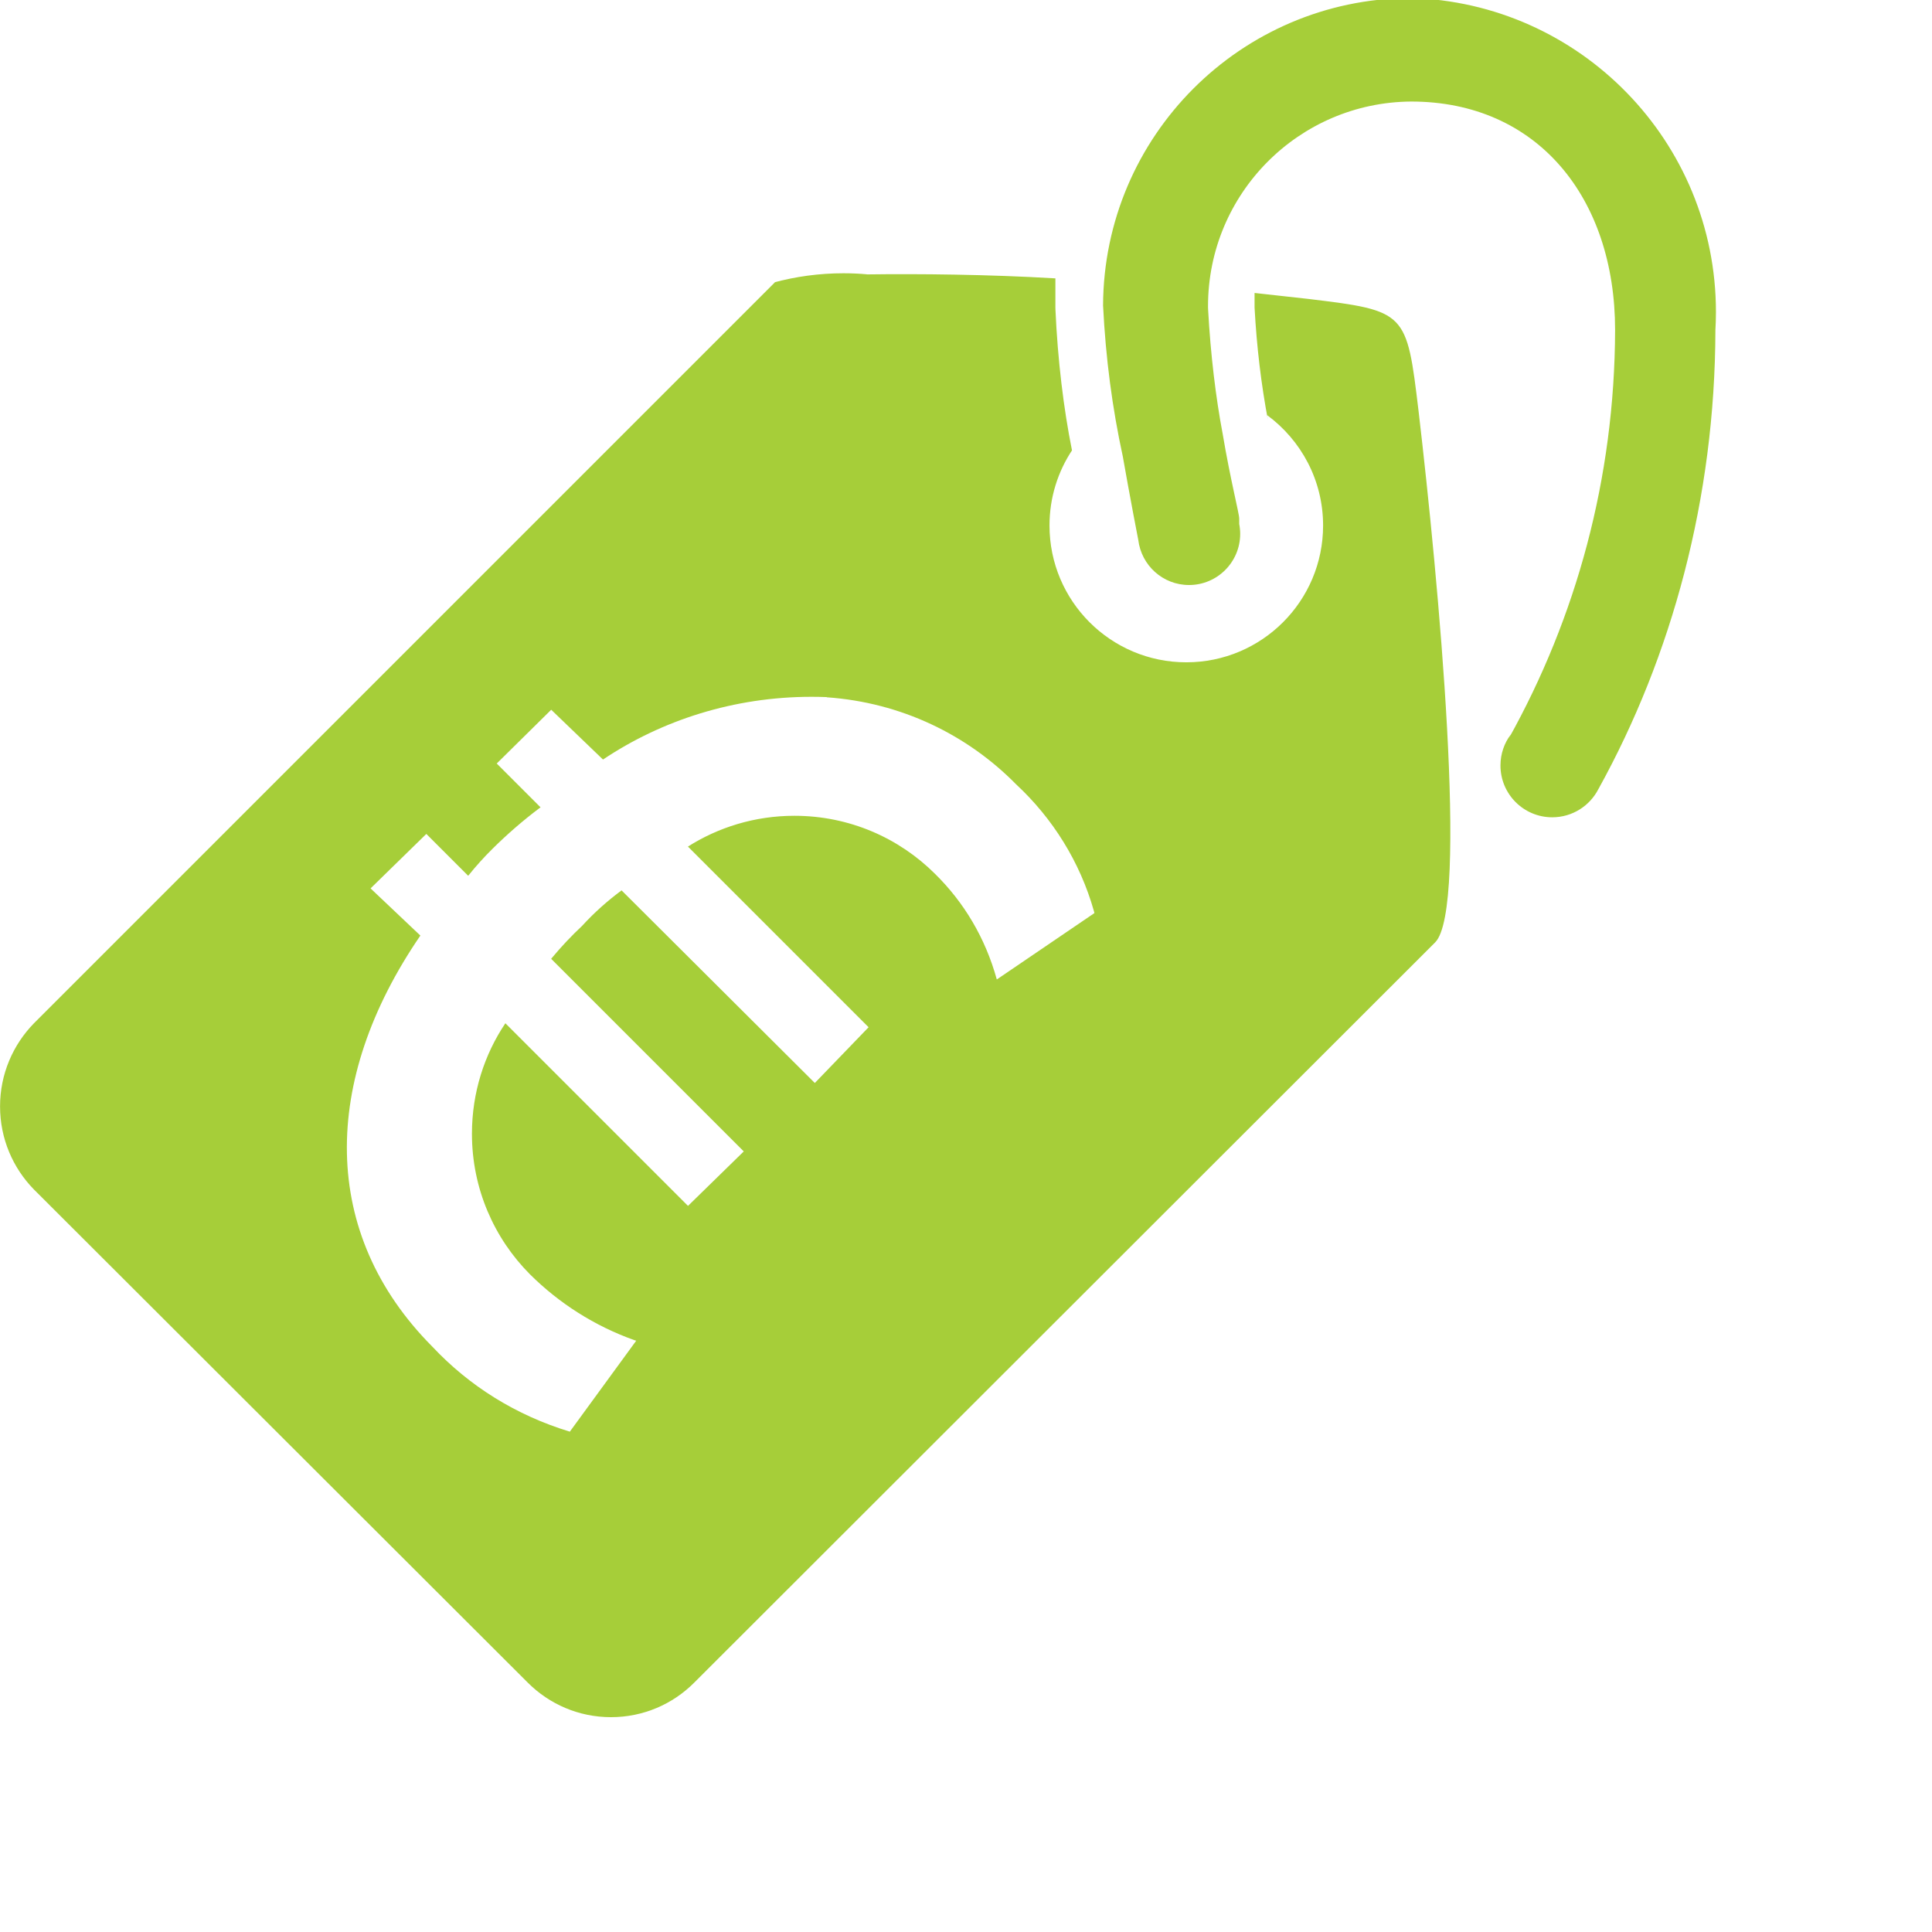
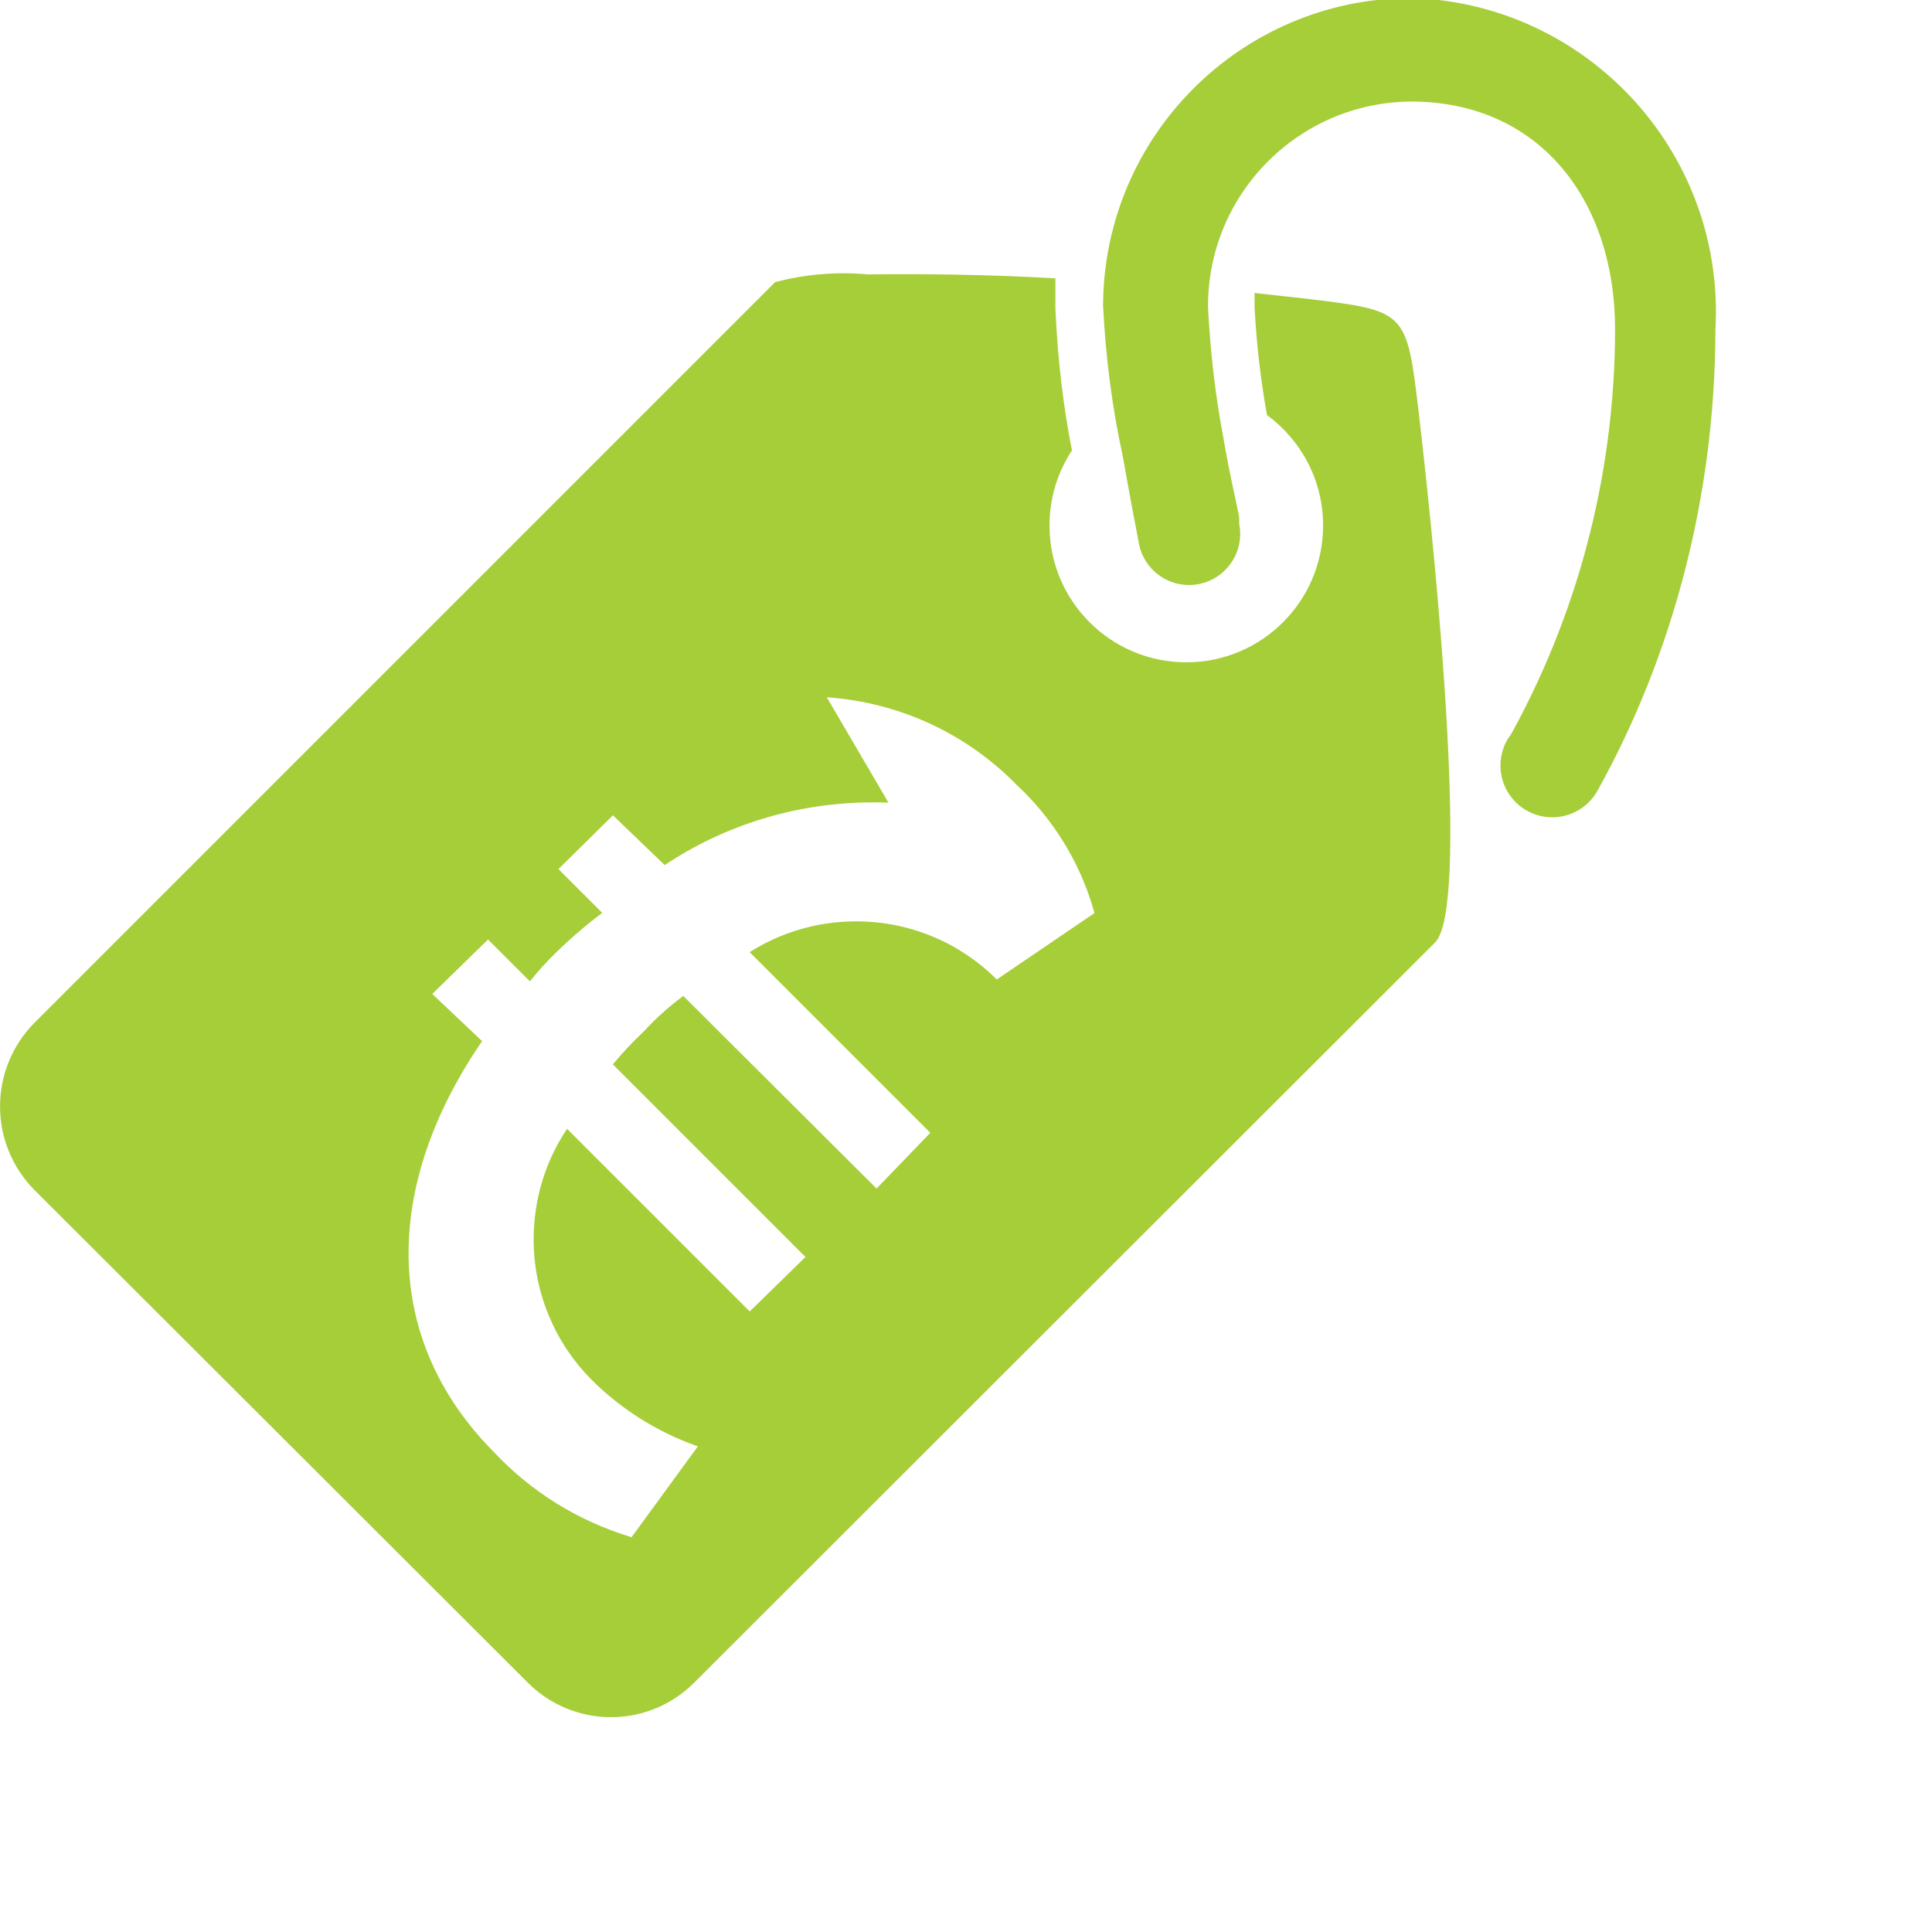
<svg xmlns="http://www.w3.org/2000/svg" width="100%" height="100%" viewBox="0 0 36 36">
  <g id="tag-euro__">
-     <path fill="#a6ce39" d="M26.271-0.037c-3.153 0.021-5.703 2.575-5.717 5.728v0.001c0.049 0.986 0.172 1.911 0.367 2.81l-0.020-0.113c0.161 0.916 0.309 1.671 0.309 1.671 0.058 0.476 0.459 0.841 0.946 0.841 0.526 0 0.953-0.427 0.953-0.953 0-0.066-0.007-0.13-0.019-0.191l0.001 0.006s0 0 0-0.099-0.161-0.705-0.309-1.584c-0.128-0.673-0.225-1.481-0.27-2.303l-0.002-0.049c-0-0.007-0-0.016-0-0.025 0-2.096 1.692-3.797 3.785-3.811h0.001c2.351 0 3.799 1.794 3.799 4.257-0.007 2.765-0.726 5.361-1.984 7.616l0.041-0.080c-0.121 0.159-0.193 0.361-0.193 0.579 0 0.533 0.432 0.965 0.965 0.965 0.374 0 0.699-0.213 0.859-0.524l0.003-0.005c1.366-2.471 2.172-5.416 2.178-8.549v-0.002c0.006-0.1 0.010-0.218 0.010-0.336 0-3.179-2.535-5.767-5.694-5.851l-0.008-0zM16.148 5.111c-0.129-0.012-0.28-0.019-0.431-0.019-0.454 0-0.893 0.061-1.311 0.175l0.035-0.008-13.81 13.81c-0.389 0.399-0.63 0.945-0.63 1.547s0.24 1.148 0.63 1.547l-0-0 9.207 9.194c0.396 0.395 0.943 0.64 1.547 0.64s1.151-0.244 1.547-0.64l13.81-13.797c0.631-0.631 0.062-6.744-0.309-9.899-0.223-1.856-0.223-1.869-2.054-2.091l-1.002-0.111c0 0.074 0 0.186 0 0.272 0.040 0.741 0.124 1.43 0.25 2.103l-0.015-0.098c0.635 0.469 1.042 1.215 1.042 2.056 0 1.408-1.141 2.549-2.549 2.549s-2.549-1.141-2.549-2.549c0-0.521 0.156-1.005 0.425-1.409l-0.006 0.009c-0.156-0.775-0.267-1.689-0.308-2.622l-0.001-0.039c0-0.186 0-0.371 0-0.544-1.237-0.074-2.561-0.087-3.514-0.074zM15.406 12.993c1.388 0.097 2.619 0.699 3.526 1.62l0.001 0.001c0.683 0.634 1.192 1.447 1.451 2.364l0.009 0.036-1.819 1.237c-0.214-0.776-0.614-1.44-1.15-1.967l-0.001-0.001c-0.671-0.669-1.597-1.082-2.62-1.082-0.736 0-1.422 0.214-1.999 0.583l0.015-0.009 3.366 3.366-1.002 1.039-3.601-3.589c-0.271 0.201-0.51 0.416-0.727 0.652l-0.003 0.004c-0.206 0.193-0.396 0.395-0.573 0.608l-0.009 0.011 3.589 3.589-1.039 1.015-3.403-3.403c-0.39 0.579-0.623 1.291-0.623 2.059 0 1.022 0.413 1.948 1.081 2.619l-0-0c0.544 0.541 1.206 0.963 1.943 1.226l0.037 0.011-1.237 1.695c-1.015-0.309-1.879-0.857-2.559-1.581l-0.003-0.003c-2.091-2.104-2.079-4.95-0.223-7.66l-0.928-0.879 1.039-1.015 0.78 0.78c0.148-0.185 0.298-0.35 0.457-0.507l0.001-0.001c0.272-0.269 0.562-0.521 0.869-0.752l0.022-0.015-0.817-0.817 1.015-1.002 0.965 0.928c1.093-0.732 2.438-1.169 3.885-1.169 0.1 0 0.2 0.002 0.299 0.006l-0.014-0z" />
+     <path fill="#a6ce39" d="M26.271-0.037c-3.153 0.021-5.703 2.575-5.717 5.728v0.001c0.049 0.986 0.172 1.911 0.367 2.81l-0.020-0.113c0.161 0.916 0.309 1.671 0.309 1.671 0.058 0.476 0.459 0.841 0.946 0.841 0.526 0 0.953-0.427 0.953-0.953 0-0.066-0.007-0.13-0.019-0.191l0.001 0.006s0 0 0-0.099-0.161-0.705-0.309-1.584c-0.128-0.673-0.225-1.481-0.27-2.303l-0.002-0.049c-0-0.007-0-0.016-0-0.025 0-2.096 1.692-3.797 3.785-3.811h0.001c2.351 0 3.799 1.794 3.799 4.257-0.007 2.765-0.726 5.361-1.984 7.616l0.041-0.080c-0.121 0.159-0.193 0.361-0.193 0.579 0 0.533 0.432 0.965 0.965 0.965 0.374 0 0.699-0.213 0.859-0.524l0.003-0.005c1.366-2.471 2.172-5.416 2.178-8.549v-0.002c0.006-0.1 0.010-0.218 0.010-0.336 0-3.179-2.535-5.767-5.694-5.851l-0.008-0zM16.148 5.111c-0.129-0.012-0.28-0.019-0.431-0.019-0.454 0-0.893 0.061-1.311 0.175l0.035-0.008-13.81 13.81c-0.389 0.399-0.63 0.945-0.63 1.547s0.24 1.148 0.63 1.547l-0-0 9.207 9.194c0.396 0.395 0.943 0.64 1.547 0.64s1.151-0.244 1.547-0.64l13.81-13.797c0.631-0.631 0.062-6.744-0.309-9.899-0.223-1.856-0.223-1.869-2.054-2.091l-1.002-0.111c0 0.074 0 0.186 0 0.272 0.040 0.741 0.124 1.43 0.25 2.103l-0.015-0.098c0.635 0.469 1.042 1.215 1.042 2.056 0 1.408-1.141 2.549-2.549 2.549s-2.549-1.141-2.549-2.549c0-0.521 0.156-1.005 0.425-1.409l-0.006 0.009c-0.156-0.775-0.267-1.689-0.308-2.622l-0.001-0.039c0-0.186 0-0.371 0-0.544-1.237-0.074-2.561-0.087-3.514-0.074zM15.406 12.993c1.388 0.097 2.619 0.699 3.526 1.62l0.001 0.001c0.683 0.634 1.192 1.447 1.451 2.364l0.009 0.036-1.819 1.237l-0.001-0.001c-0.671-0.669-1.597-1.082-2.62-1.082-0.736 0-1.422 0.214-1.999 0.583l0.015-0.009 3.366 3.366-1.002 1.039-3.601-3.589c-0.271 0.201-0.51 0.416-0.727 0.652l-0.003 0.004c-0.206 0.193-0.396 0.395-0.573 0.608l-0.009 0.011 3.589 3.589-1.039 1.015-3.403-3.403c-0.39 0.579-0.623 1.291-0.623 2.059 0 1.022 0.413 1.948 1.081 2.619l-0-0c0.544 0.541 1.206 0.963 1.943 1.226l0.037 0.011-1.237 1.695c-1.015-0.309-1.879-0.857-2.559-1.581l-0.003-0.003c-2.091-2.104-2.079-4.95-0.223-7.66l-0.928-0.879 1.039-1.015 0.78 0.78c0.148-0.185 0.298-0.35 0.457-0.507l0.001-0.001c0.272-0.269 0.562-0.521 0.869-0.752l0.022-0.015-0.817-0.817 1.015-1.002 0.965 0.928c1.093-0.732 2.438-1.169 3.885-1.169 0.1 0 0.2 0.002 0.299 0.006l-0.014-0z" />
  </g>
</svg>